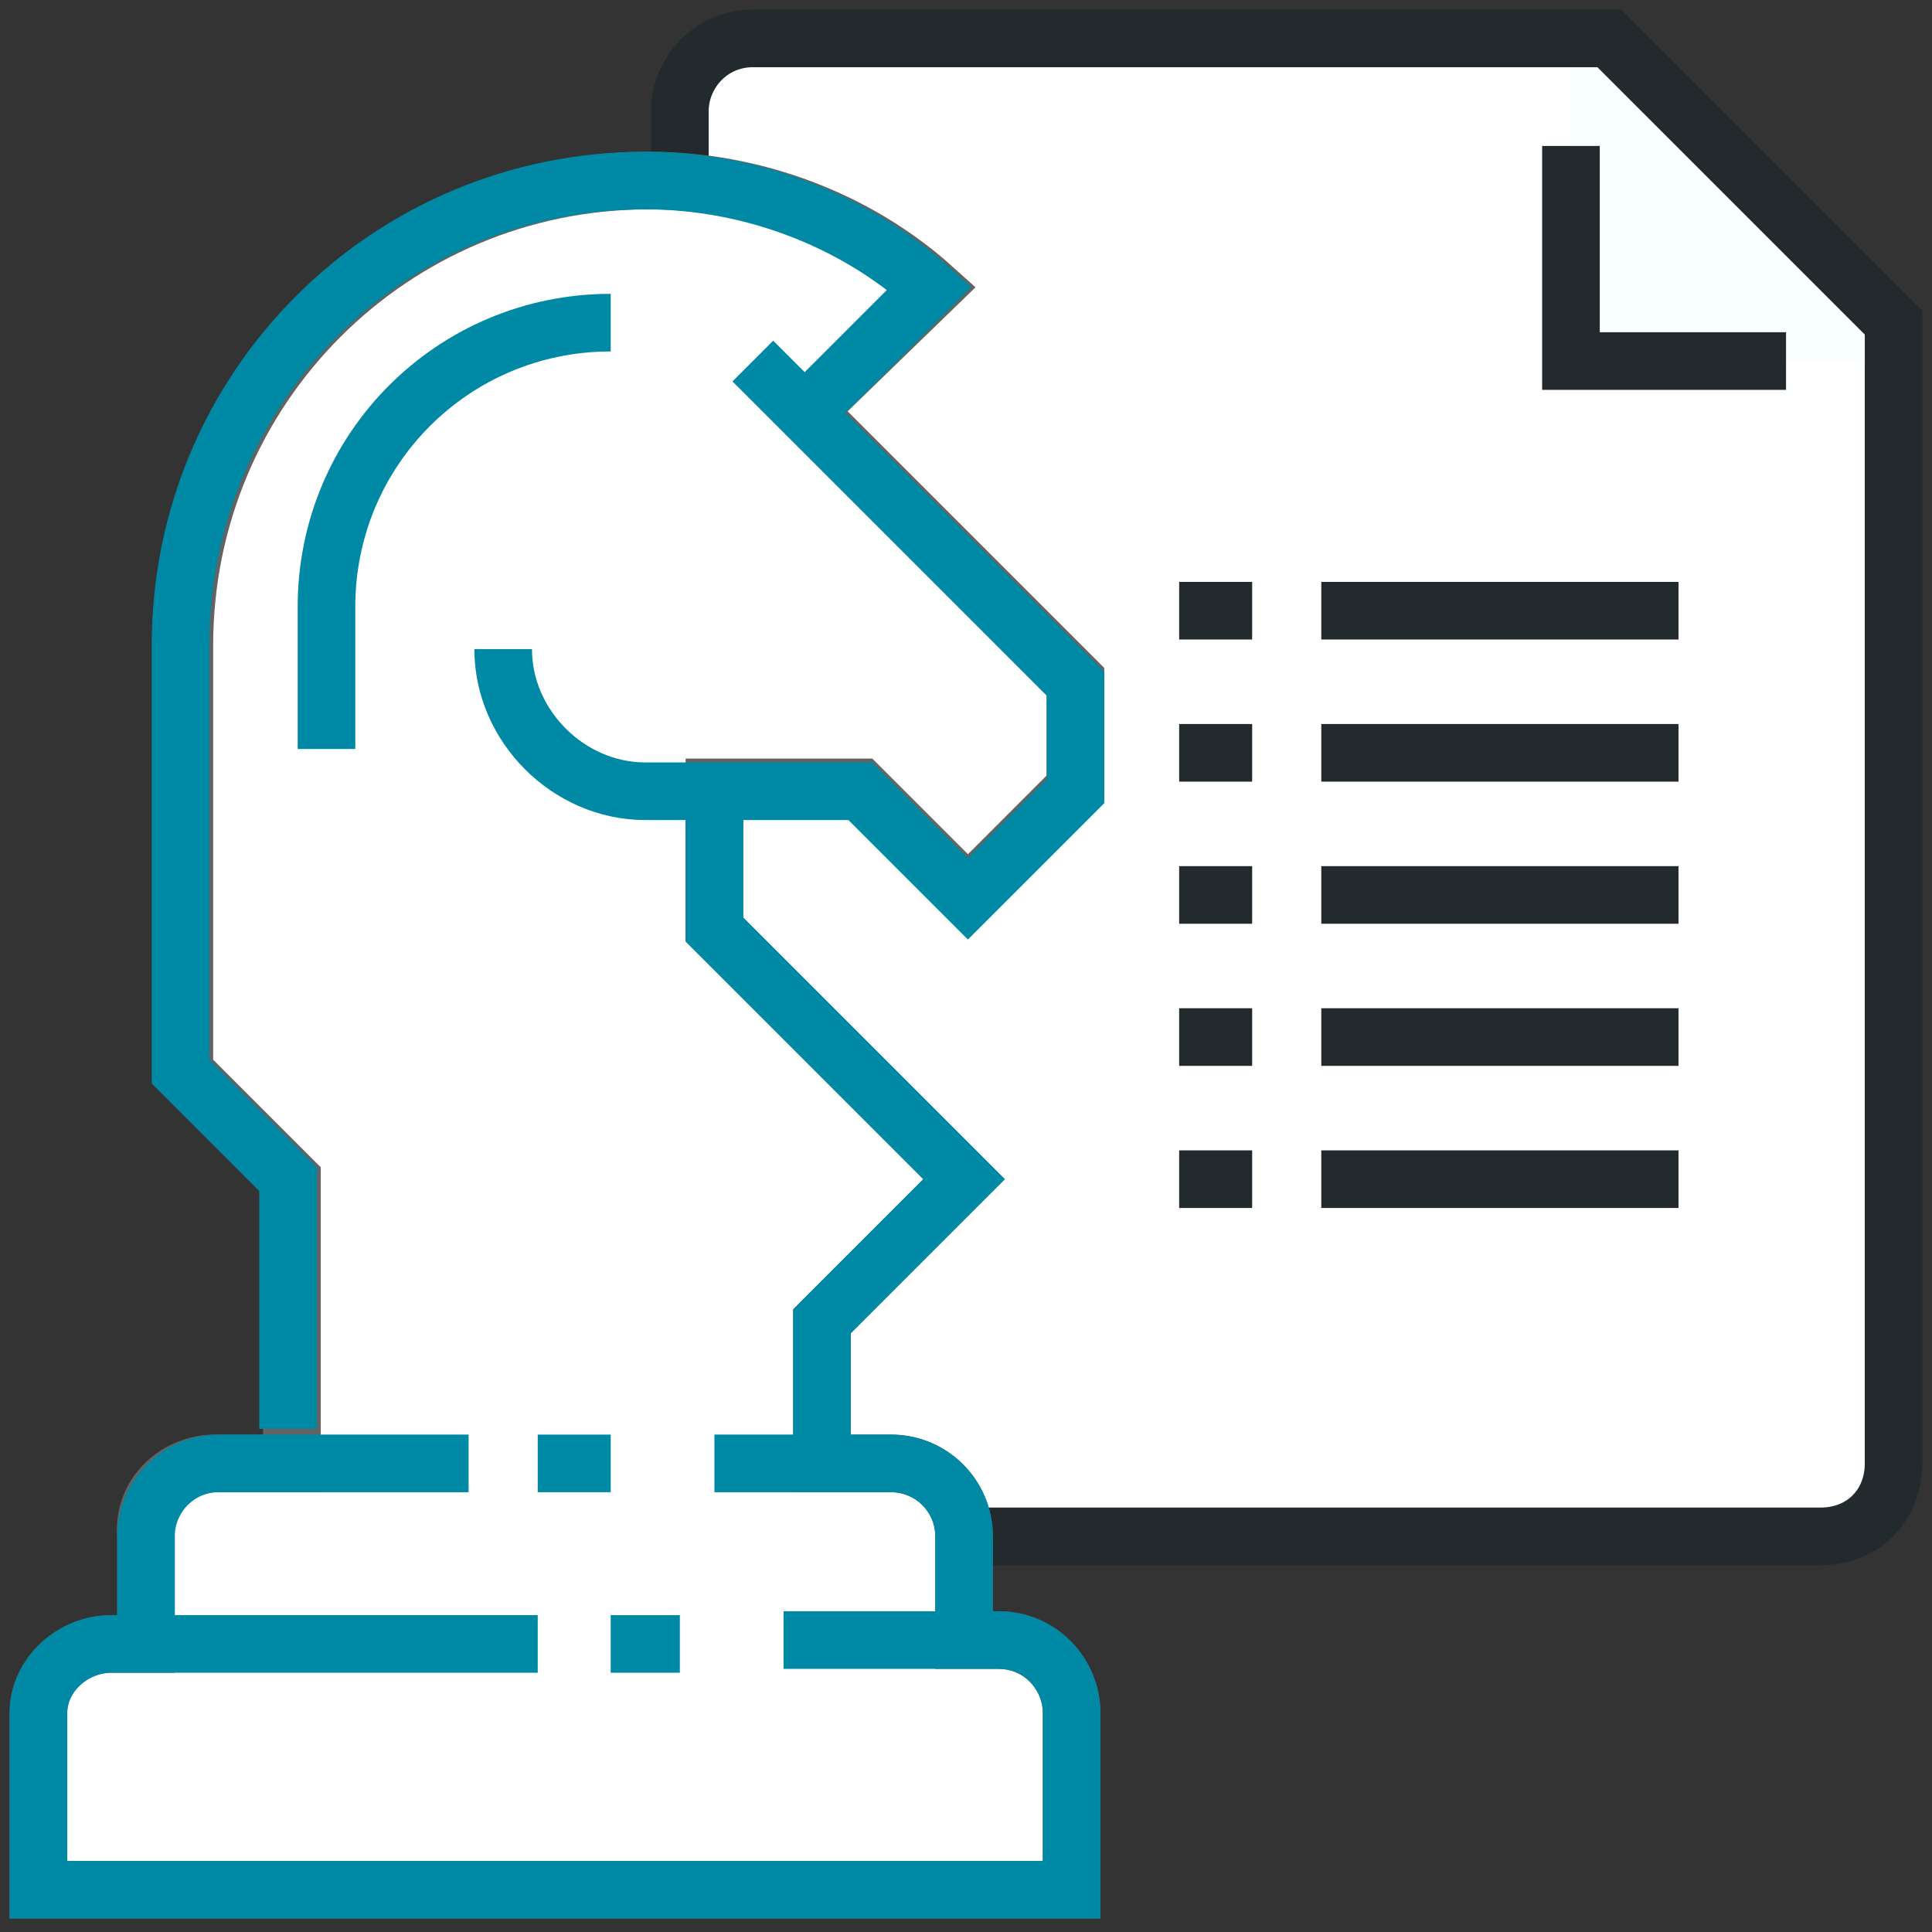
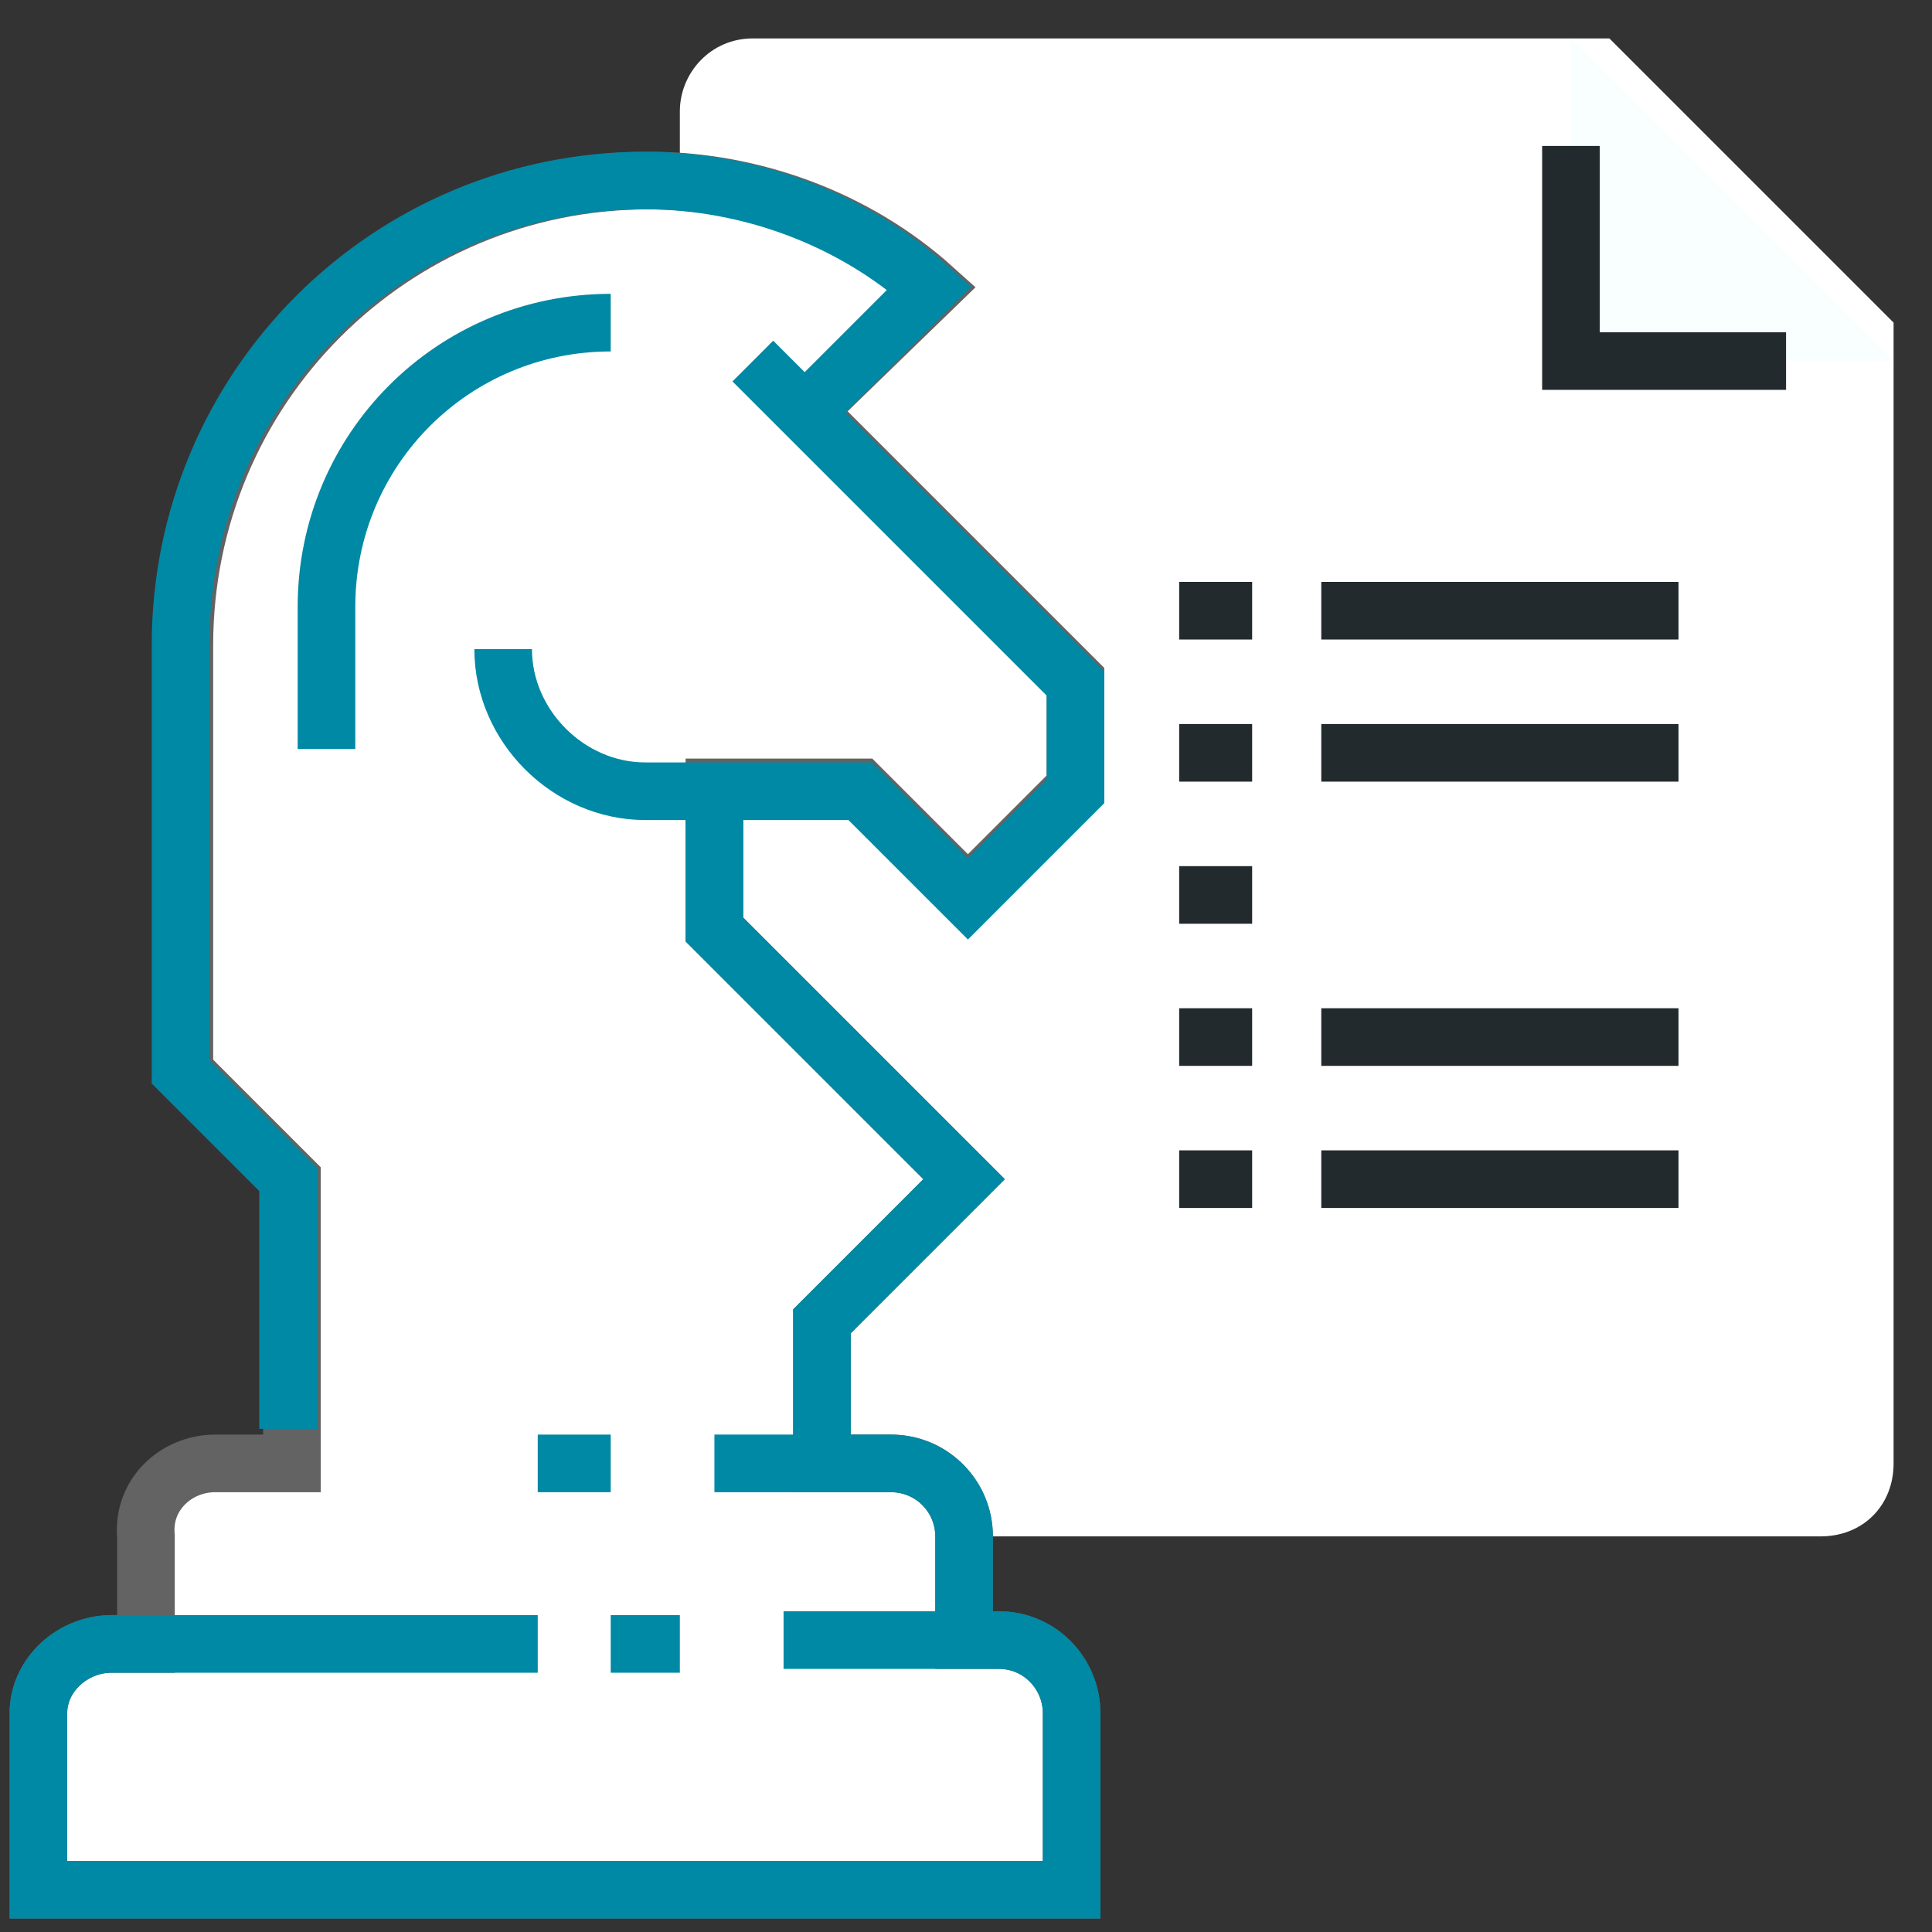
<svg xmlns="http://www.w3.org/2000/svg" version="1.1" id="Layer_1" x="0px" y="0px" viewBox="0 0 50.3 50.3" style="enable-background:new 0 0 50.3 50.3;" xml:space="preserve">
  <rect x="0" y="0" width="50.3" height="50.3" fill="#333333" stroke="none" />
  <style type="text/css">
	.st0{fill:#FFFFFF;}
	.st1{fill:#F8FFFE;}
	.st2{fill:none;stroke:#222A2D;stroke-width:1.5;stroke-miterlimit:10;}
	.st3{fill:#FFFFFF;stroke:#636363;stroke-width:1.5;stroke-miterlimit:10;}
	.st4{fill:none;stroke:#0089A4;stroke-width:1.5;stroke-miterlimit:10;}
</style>
  <title>sp-mtm</title>
  <g id="Layer_2">
    <g id="Layer_1-2">
      <path class="st0" d="M47.4,40H19.6c-1,0-1.9-0.8-1.9-1.9l0,0V2.9c0-1,0.8-1.9,1.9-1.9l0,0h22.3l7.4,7.4v29.7    C49.3,39.2,48.5,40,47.4,40L47.4,40z" />
      <polygon class="st1" points="40.9,1 40.9,9.4 49.3,9.4   " />
-       <path class="st2" d="M47.4,40H19.6c-1,0-1.9-0.8-1.9-1.9l0,0V2.9c0-1,0.8-1.9,1.9-1.9l0,0h22.3l7.4,7.4v29.7    C49.3,39.2,48.5,40,47.4,40L47.4,40z" />
      <polyline class="st2" points="46.5,9.4 40.9,9.4 40.9,3.8   " />
      <path class="st3" d="M22.4,20.5l2.8,2.8l2.8-2.8v-2.8l-7-7l3.3-3.2c-2-1.8-4.7-2.8-7.4-2.8c-6.7,0-12.1,5.4-12.1,12.1c0,0,0,0,0,0    v11.1l2.8,2.8v7.4H5.6c-1,0-1.9,0.8-1.8,1.9v2.8H2.9c-1,0-1.9,0.8-1.9,1.8v4.6h26.9v-4.6c0-1-0.8-1.9-1.9-1.9c0,0,0,0,0,0h-0.9V40    c0-1-0.8-1.9-1.9-1.9c0,0,0,0,0,0h-1.8v-3.7l3.7-3.7l-6.5-6.5v-3.7H22.4z" />
-       <path class="st4" d="M3.8,42.8V40c0-1,0.8-1.9,1.9-1.9c0,0,0,0,0,0h6.5" />
      <path class="st4" d="M18.6,38.1h4.6c1,0,1.9,0.8,1.9,1.9l0,0v2.8" />
      <path class="st4" d="M14,42.8H2.9c-1,0-1.9,0.8-1.9,1.8v4.6h26.9v-4.6c0-1-0.8-1.9-1.9-1.9c0,0,0,0,0,0h-5.6" />
      <line class="st4" x1="15.9" y1="42.8" x2="17.7" y2="42.8" />
      <line class="st4" x1="14" y1="38.1" x2="15.9" y2="38.1" />
      <polyline class="st4" points="18.6,20.5 18.6,24.2 25.1,30.7 21.4,34.4 21.4,38.1   " />
      <path class="st4" d="M19.6,9.4l8.4,8.4v2.8l-2.8,2.8l-2.8-2.8h-5.6c-2,0-3.7-1.7-3.7-3.7l0,0" />
      <path class="st4" d="M7.5,37.2v-6.5l-2.8-2.8V16.8c0-6.7,5.4-12.1,12.1-12.1c0,0,0,0,0,0c2.7,0,5.4,1,7.4,2.8l-2.8,2.8" />
      <path class="st4" d="M15.9,8.4c-4.1,0-7.4,3.3-7.4,7.4v3.7" />
      <line class="st2" x1="34.4" y1="15.9" x2="43.7" y2="15.9" />
      <line class="st2" x1="30.7" y1="15.9" x2="32.6" y2="15.9" />
      <line class="st2" x1="34.4" y1="19.6" x2="43.7" y2="19.6" />
      <line class="st2" x1="30.7" y1="19.6" x2="32.6" y2="19.6" />
-       <line class="st2" x1="34.4" y1="23.3" x2="43.7" y2="23.3" />
      <line class="st2" x1="30.7" y1="23.3" x2="32.6" y2="23.3" />
      <line class="st2" x1="34.4" y1="27" x2="43.7" y2="27" />
      <line class="st2" x1="30.7" y1="27" x2="32.6" y2="27" />
      <line class="st2" x1="34.4" y1="30.7" x2="43.7" y2="30.7" />
      <line class="st2" x1="30.7" y1="30.7" x2="32.6" y2="30.7" />
    </g>
  </g>
</svg>